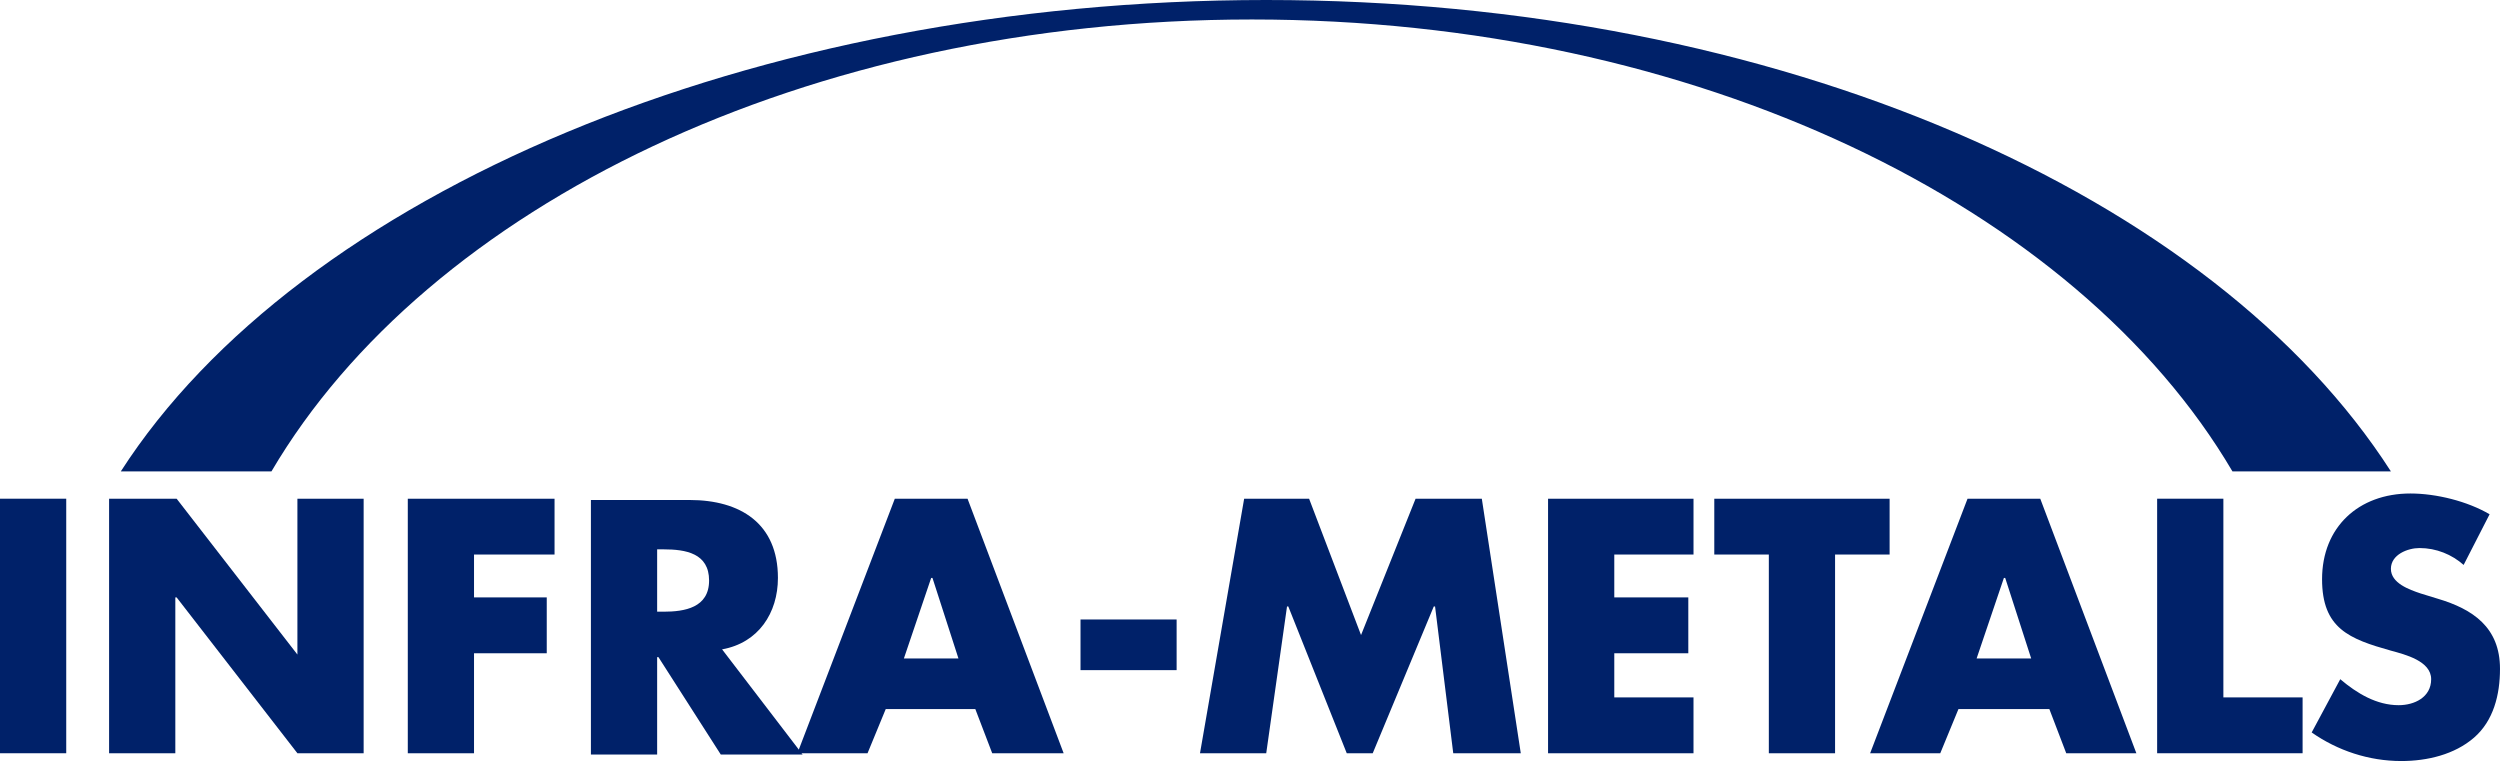
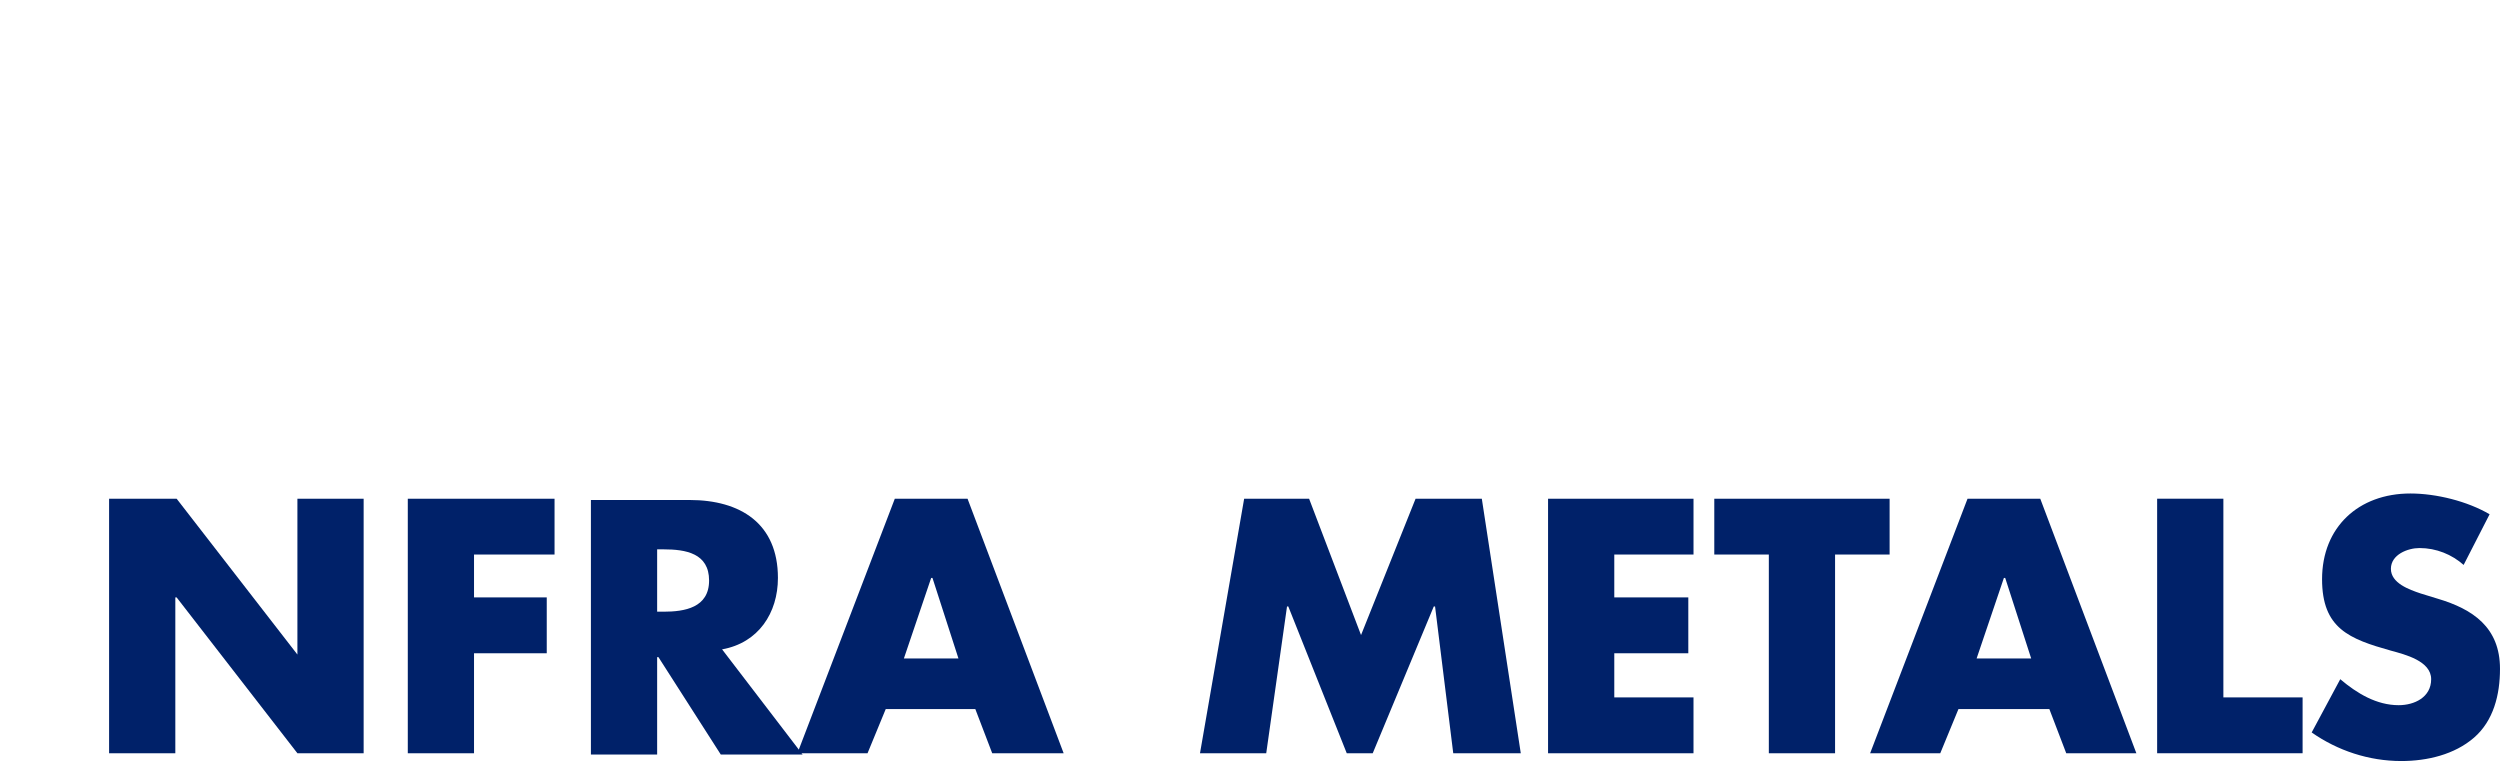
<svg xmlns="http://www.w3.org/2000/svg" version="1.1" id="logo" x="0px" y="0px" width="595.28px" height="181.213px" viewBox="0 330.339 595.28 181.213" enable-background="new 0 330.339 595.28 181.213" xml:space="preserve">
-   <path fill="#002169" d="M64.63,442.592c37.108-63.084,127.405-107.614,233.474-107.614c105.759,0,196.365,44.53,233.474,107.614  h37.727c-42.056-65.558-145.341-112.253-267.799-112.253c-122.457,0-230.381,46.385-272.746,112.253H64.63z" />
-   <path fill="#002169" d="M15.771,509.696H0v-60.61h15.771V509.696z" />
  <path fill="#002169" d="M26.285,449.086h15.771l28.759,37.108l0,0v-37.108h15.771v60.61H70.815l-28.759-37.108h-0.309v37.108H25.976  v-60.61H26.285z" />
  <path fill="#002169" d="M112.871,462.383v10.205h17.317v13.297h-17.317v23.812H97.1v-60.61h34.944v13.297H112.871z" />
  <path fill="#002169" d="M156.474,461.146h1.546c5.257,0,10.823,0.928,10.823,7.422s-5.875,7.422-10.823,7.422h-1.546V461.146z   M171.936,484.957c8.658-1.546,13.297-8.658,13.297-17.008c0-12.988-8.968-18.555-21.028-18.555h-23.502v60.61h15.771v-23.192h0.309  l14.844,23.192h19.481L171.936,484.957z" />
  <path fill="#002169" d="M228.216,487.122h-12.987l6.494-19.173h0.309L228.216,487.122z M232.237,499.182l4.021,10.515h17.008  l-22.884-60.61h-17.317l-23.192,60.61h16.698l4.33-10.515H232.237z" />
-   <path fill="#002169" d="M280.168,477.845v12.061h-22.884v-12.061H280.168z" />
  <path fill="#002169" d="M296.248,449.086h15.462l12.369,32.47l12.988-32.47h15.771l9.277,60.61h-16.08l-4.329-34.944h-0.31  l-14.534,34.944h-6.185l-13.916-34.944h-0.309l-4.948,34.944h-15.771L296.248,449.086z" />
  <path fill="#002169" d="M384.381,462.383v10.205h17.626v13.297h-17.626v10.514h18.863v13.298H368.61v-60.61h34.635v13.297H384.381z" />
  <path fill="#002169" d="M436.951,509.696H421.18v-47.313h-12.988v-13.297h41.747v13.297h-12.987V509.696z" />
  <path fill="#002169" d="M483.646,487.122h-12.988l6.494-19.173h0.31L483.646,487.122z M487.975,499.182l4.021,10.515h16.698  l-22.883-60.61h-17.317l-23.193,60.61h16.699l4.329-10.515H487.975z" />
  <path fill="#002169" d="M529.412,496.398h18.863v13.298h-34.634v-60.61h15.771V496.398L529.412,496.398z" />
  <path fill="#002169" d="M586.621,464.856c-2.783-2.474-6.494-4.02-10.514-4.02c-2.783,0-6.804,1.546-6.804,4.947  s4.329,4.948,7.112,5.876l4.021,1.236c8.35,2.475,14.844,6.804,14.844,16.699c0,6.185-1.547,12.369-6.186,16.39  c-4.638,4.02-11.132,5.566-17.317,5.566c-7.73,0-15.152-2.475-21.337-6.804l6.804-12.679c4.02,3.401,8.658,6.185,13.915,6.185  c3.711,0,7.731-1.855,7.731-6.185s-6.186-5.875-9.587-6.803c-9.896-2.783-16.39-5.258-16.39-17.009  c0-12.369,8.659-20.409,21.028-20.409c6.185,0,13.606,1.855,18.863,4.948L586.621,464.856z" />
</svg>